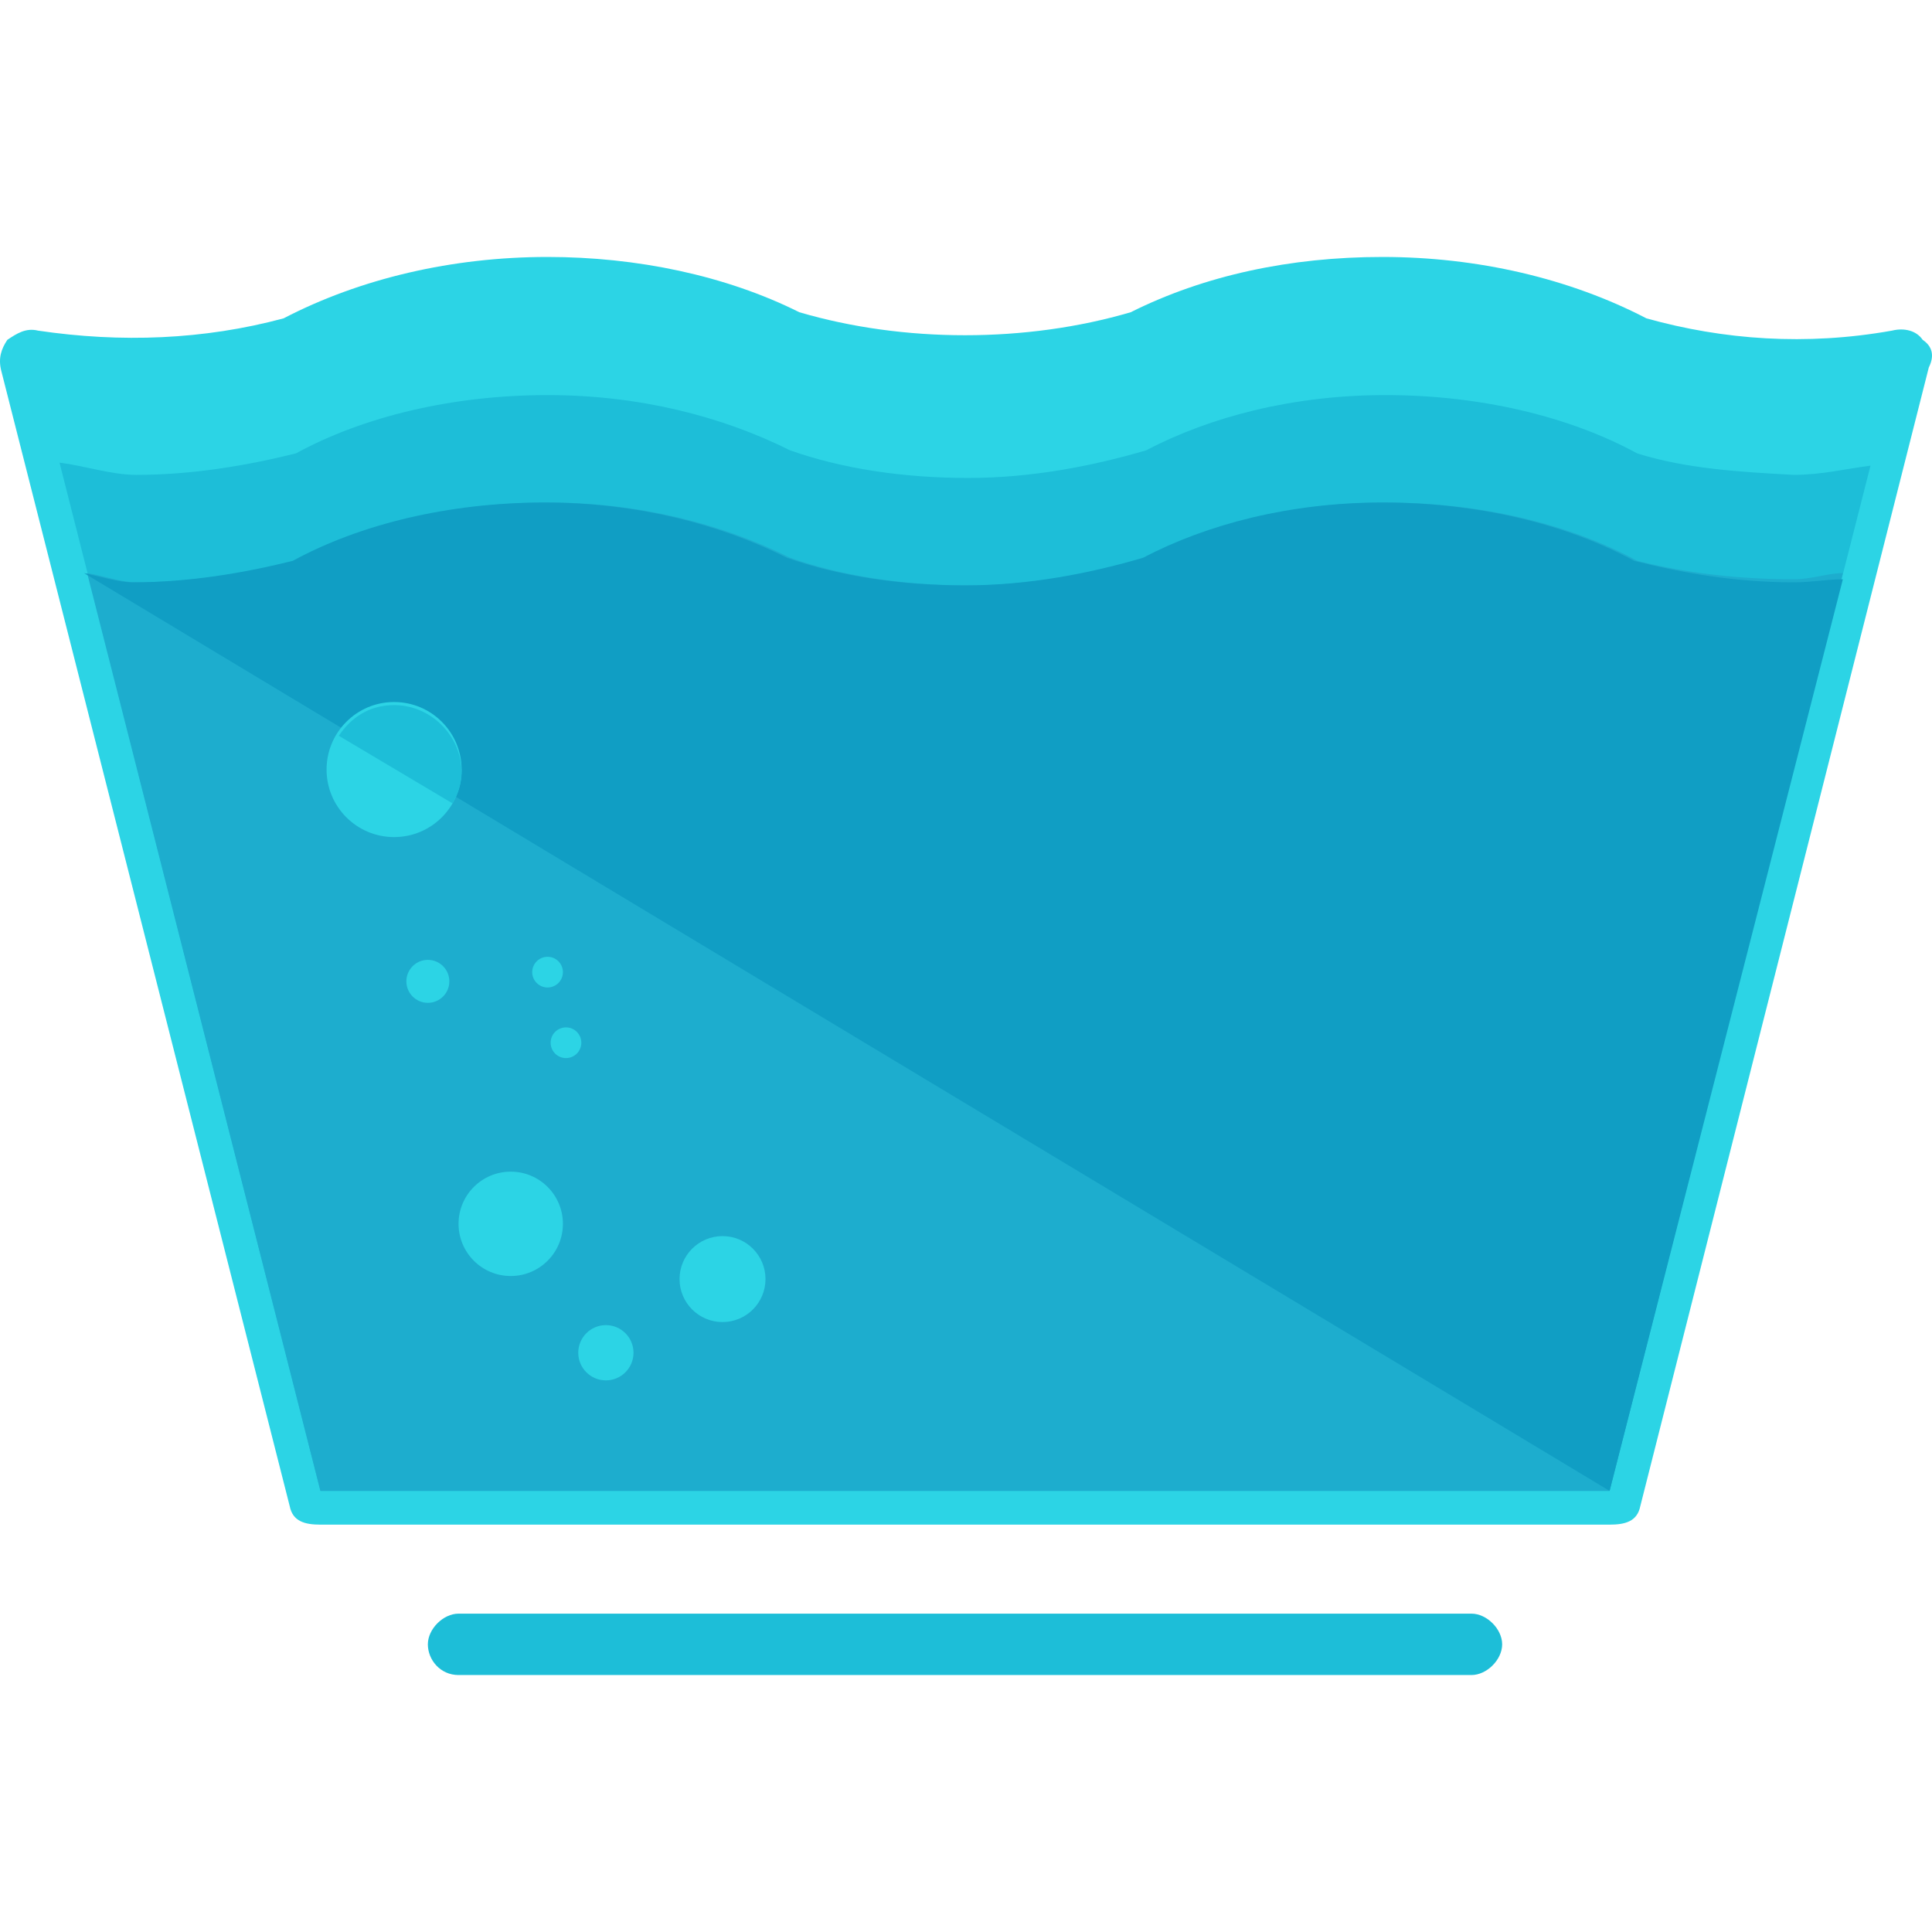
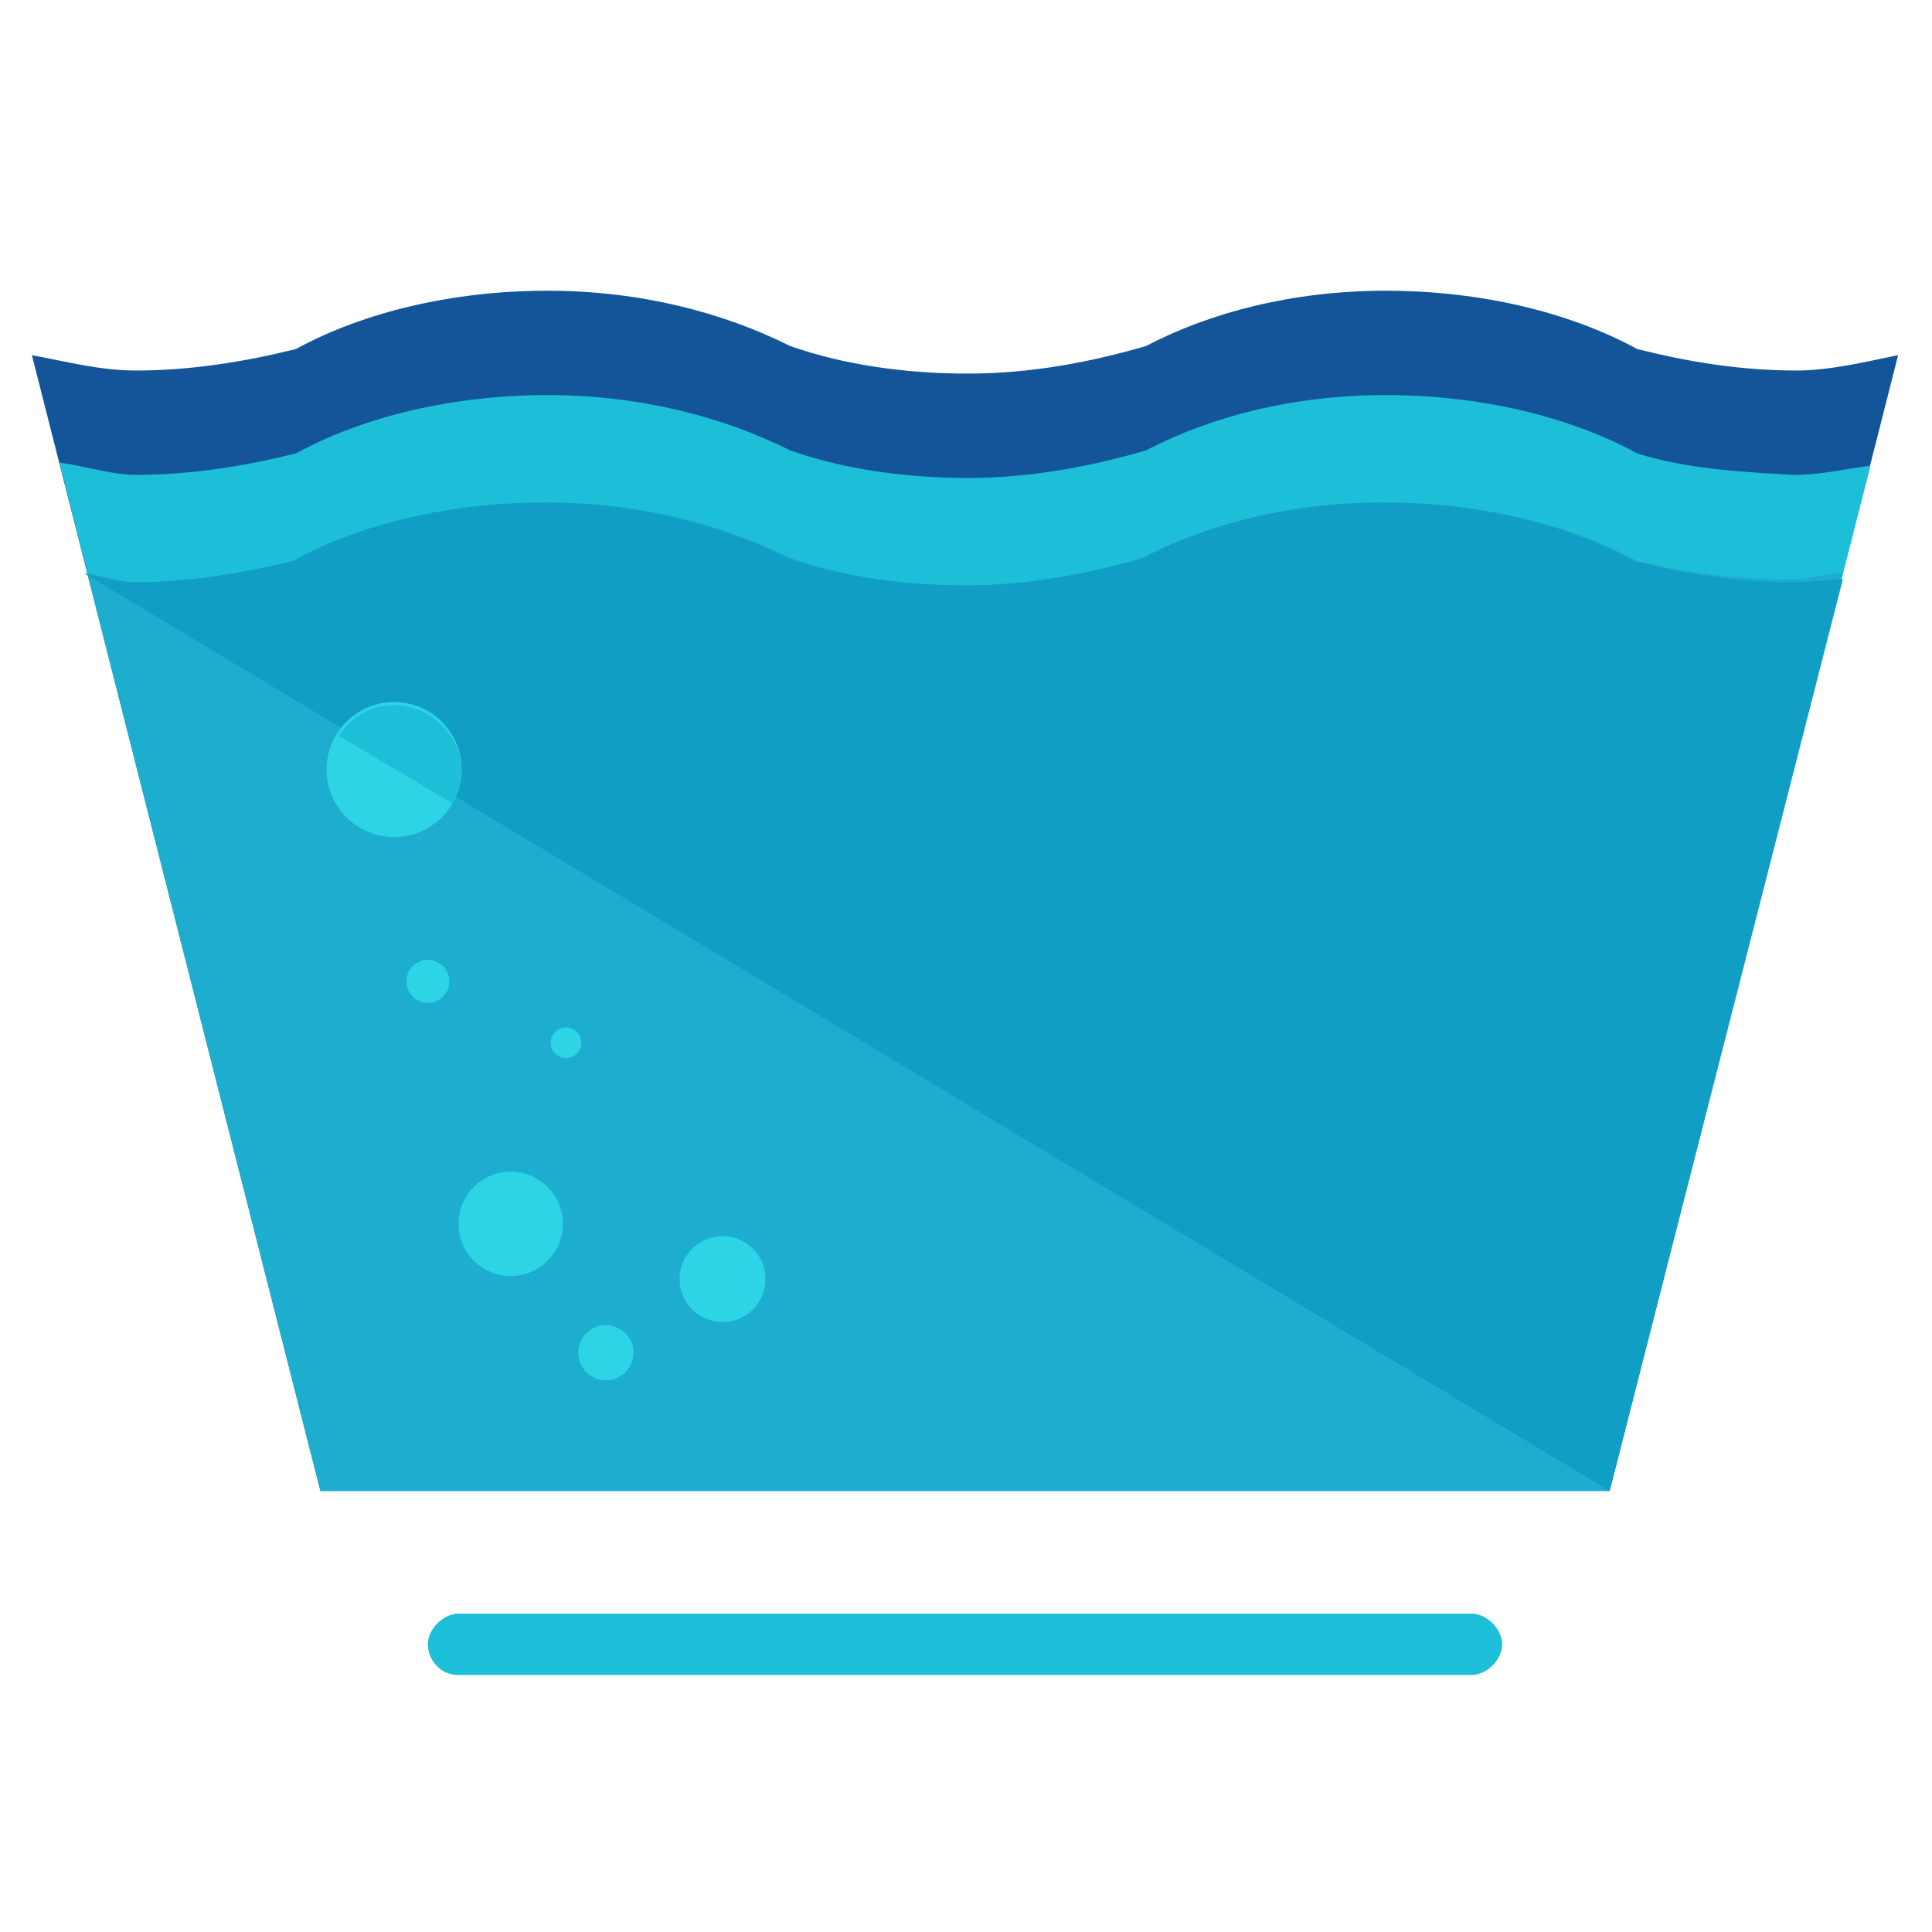
<svg xmlns="http://www.w3.org/2000/svg" height="800px" width="800px" version="1.1" id="Layer_1" viewBox="0 0 503.546 503.546" xml:space="preserve">
  <path style="fill:#145499;" d="M468.314,96.573c-15.2,0-28.8-2.4-41.6-5.6c-17.6-9.6-40.8-15.2-65.6-15.2c-24,0-45.6,5.6-62.4,14.4  c-13.6,4-29.6,7.2-46.4,7.2s-32.8-2.4-46.4-7.2c-17.6-8.8-39.2-14.4-63.2-14.4c-24.8,0-48,5.6-65.6,15.2  c-12.8,3.2-27.2,5.6-41.6,5.6c-9.6,0-18.4-2.4-27.2-4l75.2,296h336l75.2-296C486.714,94.173,477.114,96.573,468.314,96.573z" />
-   <path style="fill:#2CD4E5;" d="M501.114,88.573c-1.6-2.4-4.8-3.2-8-2.4c-22.4,4-44,2.4-64-3.2c-20-10.4-44-16-68.8-16  c-24,0-46.4,4.8-65.6,14.4c-27.2,8-59.2,8-86.4,0c-19.2-9.6-42.4-14.4-65.6-14.4c-24.8,0-48.8,5.6-68.8,16  c-20.8,5.6-42.4,6.4-64,3.2c-3.2-0.8-5.6,0.8-8,2.4c-1.6,2.4-2.4,4.8-1.6,8l75.2,296c0.8,4,4,4.8,8,4.8h336c4,0,7.2-0.8,8-4.8  l75.2-296.8C504.314,92.573,503.514,90.173,501.114,88.573z" />
  <path style="fill:#1DBED8;" d="M426.714,118.173c-17.6-9.6-40.8-15.2-65.6-15.2c-24,0-45.6,5.6-62.4,14.4c-13.6,4-29.6,7.2-46.4,7.2  s-32.8-2.4-46.4-7.2c-17.6-8.8-39.2-14.4-63.2-14.4c-24.8,0-48,5.6-65.6,15.2c-12.8,3.2-27.2,5.6-41.6,5.6c-6.4,0-13.6-2.4-20-3.2  l68,268h336l68-267.2c-6.4,0.8-12.8,2.4-20,2.4C453.114,122.973,439.514,122.173,426.714,118.173z" />
  <path style="fill:#1DADCE;" d="M426.714,146.173c-17.6-9.6-40.8-15.2-65.6-15.2c-24,0-45.6,5.6-62.4,14.4c-13.6,4-29.6,7.2-46.4,7.2  s-32.8-2.4-46.4-7.2c-17.6-8.8-39.2-14.4-63.2-14.4c-24.8,0-48,5.6-65.6,15.2c-12.8,3.2-27.2,5.6-41.6,5.6c-4,0-8-1.6-12.8-2.4  l60.8,239.2h336l60.8-239.2c-4,0-8,1.6-12.8,1.6C453.114,150.973,439.514,149.373,426.714,146.173z" />
  <path style="fill:#109EC4;" d="M419.514,388.573l60.8-237.6c-4,0-8,0.8-12.8,0.8c-15.2,0-28.8-2.4-41.6-5.6  c-17.6-9.6-40.8-15.2-65.6-15.2c-24,0-45.6,5.6-62.4,14.4c-13.6,4-29.6,7.2-46.4,7.2s-32.8-2.4-46.4-7.2  c-17.6-8.8-39.2-14.4-63.2-14.4c-24.8,0-48,5.6-65.6,15.2c-12.8,3.2-27.2,5.6-41.6,5.6c-4,0-8.8-1.6-12.8-2.4" />
  <circle style="fill:#2CD4E5;" cx="102.714" cy="200.573" r="17.6" />
  <path style="fill:#1DBED8;" d="M117.914,209.373c1.6-2.4,2.4-5.6,2.4-8c0-9.6-8-17.6-17.6-17.6c-6.4,0-11.2,3.2-14.4,8  L117.914,209.373z" />
  <g>
    <circle style="fill:#2CD4E5;" cx="188.314" cy="333.373" r="11.2" />
    <circle style="fill:#2CD4E5;" cx="157.914" cy="352.573" r="7.2" />
    <circle style="fill:#2CD4E5;" cx="133.114" cy="318.973" r="13.6" />
    <circle style="fill:#2CD4E5;" cx="111.514" cy="255.773" r="5.6" />
    <circle style="fill:#2CD4E5;" cx="147.514" cy="271.773" r="4" />
-     <circle style="fill:#2CD4E5;" cx="142.714" cy="253.373" r="4" />
  </g>
  <path style="fill:#1DBED8;" d="M383.514,420.573h-264c-4,0-8,4-8,8s3.2,8,8,8h264c4,0,8-4,8-8S387.514,420.573,383.514,420.573z" />
</svg>